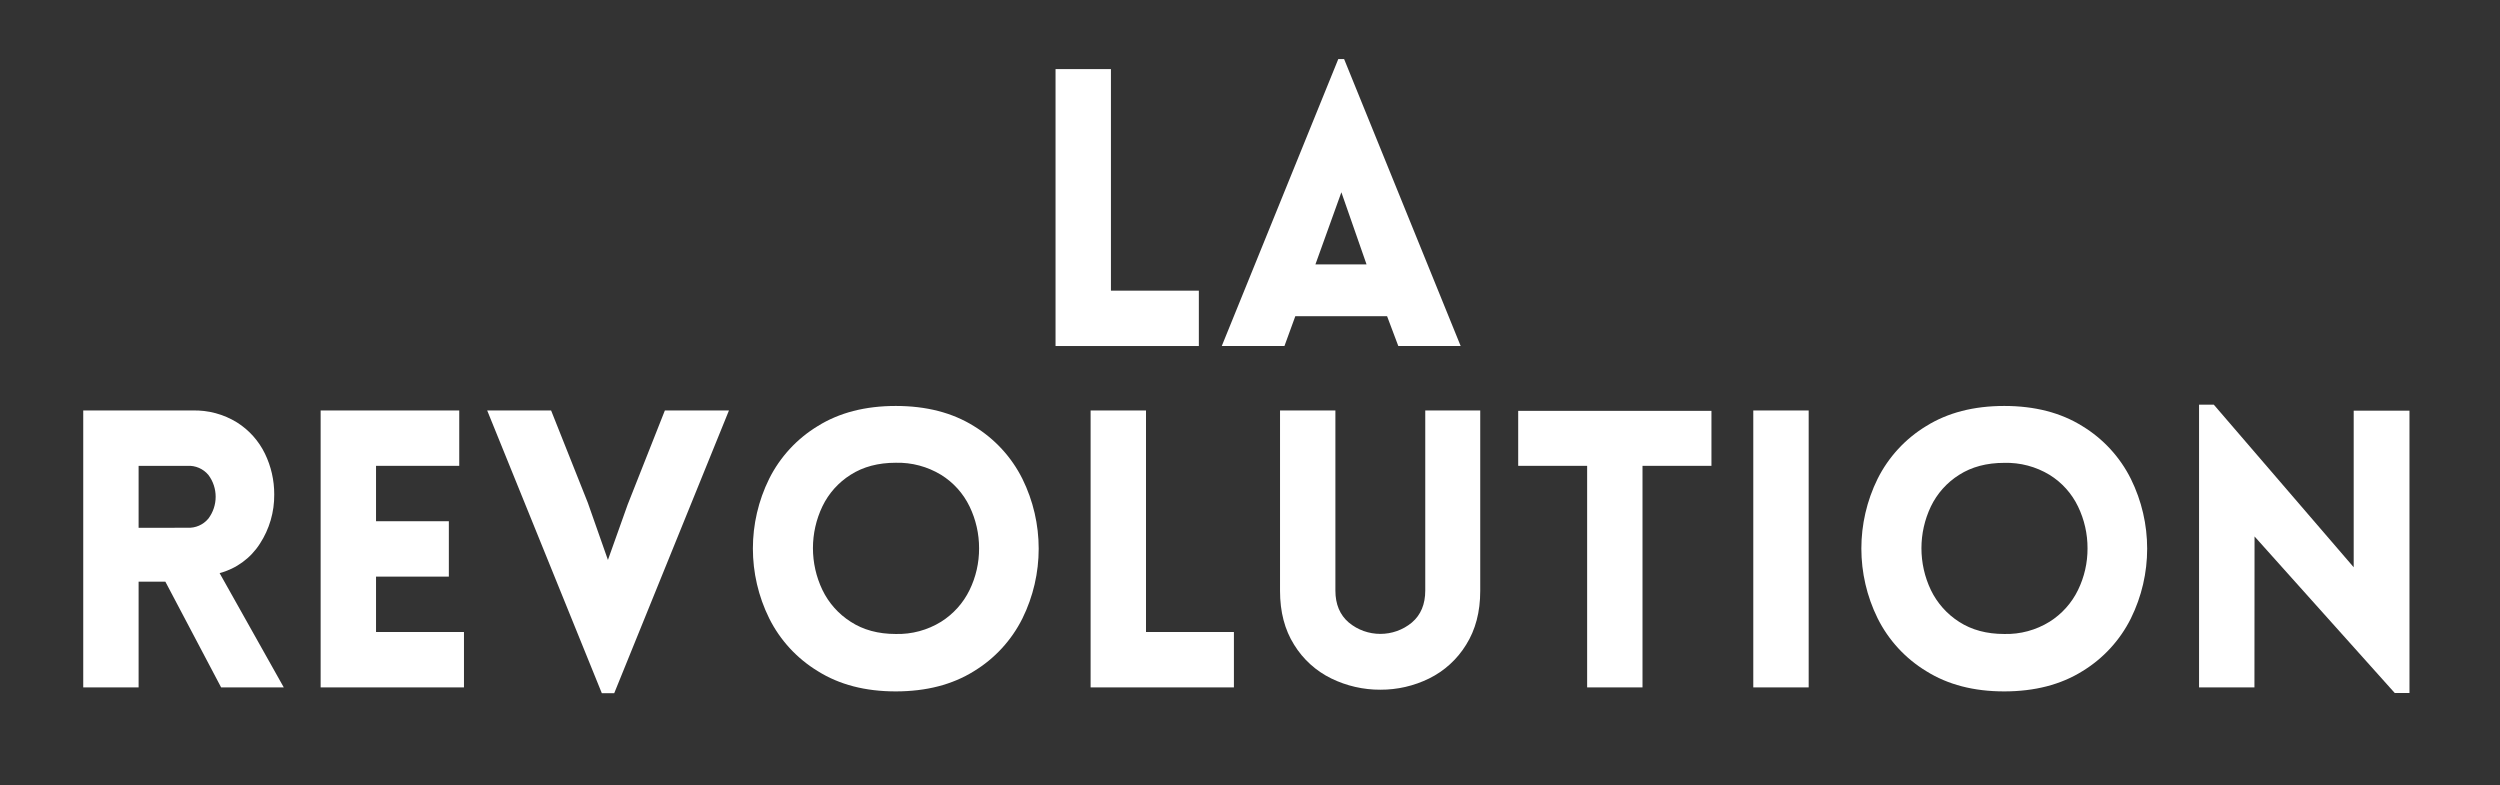
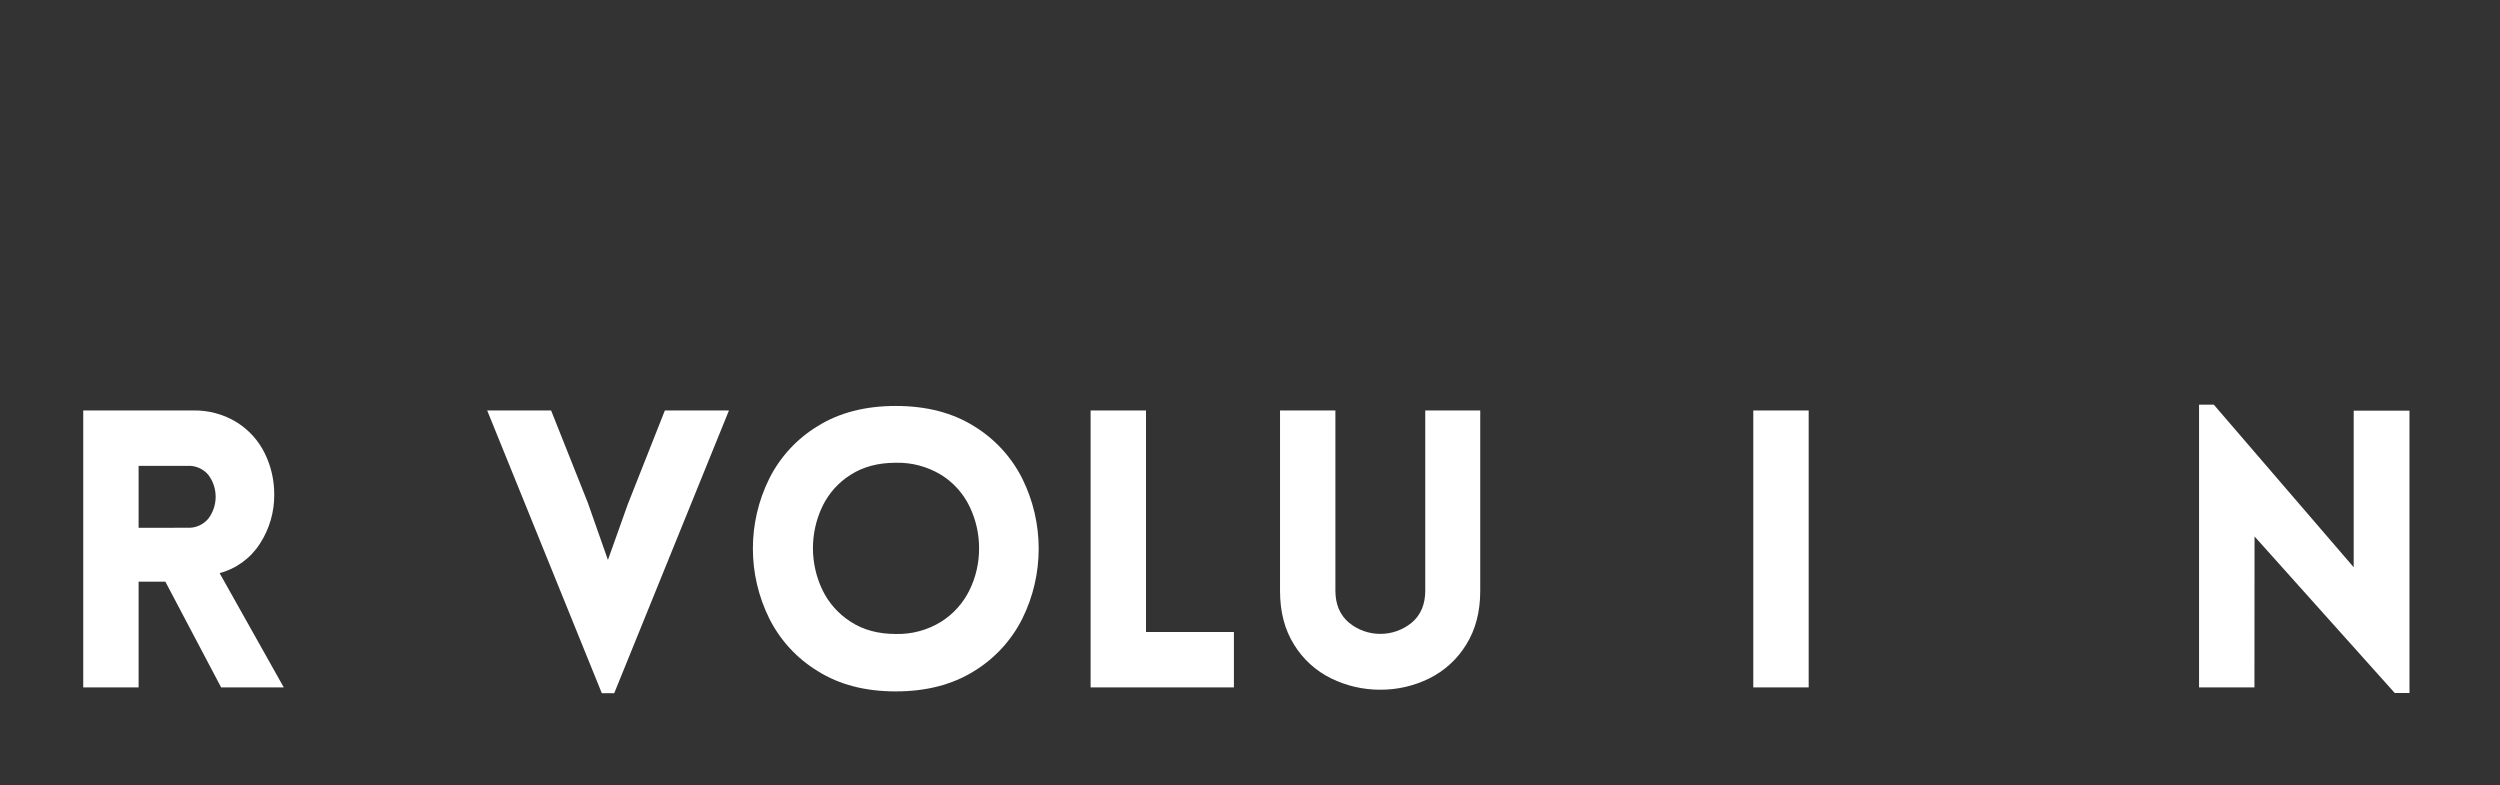
<svg xmlns="http://www.w3.org/2000/svg" width="100%" height="100%" viewBox="0 0 974 306" version="1.1" xml:space="preserve" style="fill-rule:evenodd;clip-rule:evenodd;stroke-linejoin:round;stroke-miterlimit:2;">
  <rect x="0" y="0" width="974" height="306" fill="#333333" stroke="none" />
-   <path d="M432.82,26.92L432.82,113.24L467.07,113.24L467.07,134.81L411.24,134.81L411.24,26.92L432.82,26.92Z" style="fill:white;fill-rule:nonzero;" />
-   <path d="M521.4,23L523.66,23L569.08,134.81L544.78,134.81L540.41,123.2L504.65,123.2L500.42,134.81L476,134.81L521.4,23ZM532.4,103L522.6,74.91L512.49,103L532.4,103Z" style="fill:white;fill-rule:nonzero;" />
  <path d="M64.42,226.61L54,226.61L54,267.81L32.43,267.81L32.43,159.92L75,159.92C81.114,159.751 87.147,161.374 92.35,164.59C97.034,167.548 100.799,171.757 103.22,176.74C105.627,181.7 106.865,187.147 106.84,192.66C106.911,199.457 104.969,206.124 101.26,211.82C97.648,217.472 92.043,221.567 85.56,223.29L110.56,267.81L86.15,267.81L64.42,226.61ZM73.02,205.61C76.143,205.785 79.171,204.466 81.17,202.06C84.97,197.031 84.97,190.039 81.17,185.01C79.157,182.613 76.124,181.307 73,181.49L54,181.49L54,205.64L73.02,205.61Z" style="fill:white;fill-rule:nonzero;" />
-   <path d="M124.92,267.81L124.92,159.92L178.92,159.92L178.92,181.49L146.5,181.49L146.5,203.07L174.87,203.07L174.87,224.65L146.5,224.65L146.5,246.23L180.76,246.23L180.76,267.81L124.92,267.81Z" style="fill:white;fill-rule:nonzero;" />
  <path d="M189.81,159.92L214.71,159.92L229,195.83L236.85,218.16L244.54,196.58L259.03,159.92L284,159.92L239.3,270.07L234.47,270.07L189.81,159.92Z" style="fill:white;fill-rule:nonzero;" />
  <path d="M318.6,261.47C310.467,256.532 303.899,249.388 299.66,240.87C291.213,223.762 291.213,203.658 299.66,186.55C303.906,178.05 310.474,170.924 318.6,166C326.987,160.773 337.12,158.16 349,158.16C360.88,158.16 371.017,160.773 379.41,166C387.541,170.94 394.109,178.084 398.35,186.6C406.784,203.711 406.784,223.809 398.35,240.92C394.109,249.436 387.541,256.58 379.41,261.52C371.01,266.747 360.873,269.363 349,269.37C337.127,269.377 326.993,266.743 318.6,261.47ZM366.66,242.23C371.438,239.222 375.28,234.937 377.75,229.86C380.208,224.804 381.474,219.251 381.45,213.63C381.467,207.99 380.202,202.419 377.75,197.34C375.302,192.257 371.454,187.975 366.66,185C361.347,181.769 355.216,180.134 349,180.29C342.16,180.29 336.3,181.847 331.42,184.96C326.669,187.942 322.855,192.207 320.42,197.26C315.489,207.56 315.489,219.56 320.42,229.86C322.866,234.925 326.676,239.209 331.42,242.23C336.3,245.41 342.16,247 349,247C355.225,247.162 361.363,245.504 366.66,242.23Z" style="fill:white;fill-rule:nonzero;" />
  <path d="M446.48,159.92L446.48,246.23L480.73,246.23L480.73,267.81L424.9,267.81L424.9,159.92L446.48,159.92Z" style="fill:white;fill-rule:nonzero;" />
  <path d="M571.19,251.21C567.723,256.859 562.726,261.412 556.78,264.34C550.87,267.246 544.366,268.742 537.78,268.71C531.166,268.737 524.634,267.241 518.69,264.34C512.713,261.426 507.687,256.871 504.2,251.21C500.527,245.377 498.693,238.377 498.7,230.21L498.7,159.92L520.27,159.92L520.27,230.08C520.27,235.413 522.007,239.563 525.48,242.53C532.578,248.441 542.982,248.441 550.08,242.53C553.547,239.57 555.28,235.42 555.28,230.08L555.28,159.92L576.7,159.92L576.7,230.23C576.7,238.383 574.863,245.377 571.19,251.21Z" style="fill:white;fill-rule:nonzero;" />
-   <path d="M618.35,267.81L618.35,181.49L591.49,181.49L591.49,160.07L666.78,160.07L666.78,181.49L639.92,181.49L639.92,267.81L618.35,267.81Z" style="fill:white;fill-rule:nonzero;" />
  <rect x="683.08" y="159.92" width="21.58" height="107.89" style="fill:white;fill-rule:nonzero;" />
-   <path d="M750.45,261.47C742.319,256.53 735.751,249.386 731.51,240.87C723.076,223.759 723.076,203.661 731.51,186.55C735.759,178.052 742.326,170.927 750.45,166C758.85,160.773 768.987,158.16 780.86,158.16C792.733,158.16 802.867,160.773 811.26,166C819.393,170.938 825.961,178.082 830.2,186.6C838.647,203.708 838.647,223.812 830.2,240.92C825.961,249.438 819.393,256.582 811.26,261.52C802.86,266.747 792.727,269.363 780.86,269.37C768.993,269.377 758.857,266.743 750.45,261.47ZM798.51,242.23C803.293,239.228 807.136,234.941 809.6,229.86C812.062,224.806 813.329,219.252 813.3,213.63C813.322,207.989 812.056,202.418 809.6,197.34C807.158,192.252 803.309,187.969 798.51,185C793.197,181.783 787.069,180.162 780.86,180.33C774.02,180.33 768.16,181.887 763.28,185C758.532,187.986 754.719,192.249 752.28,197.3C747.364,207.603 747.364,219.597 752.28,229.9C754.73,234.962 758.539,239.245 763.28,242.27C768.16,245.423 774.02,247 780.86,247C787.082,247.165 793.218,245.507 798.51,242.23Z" style="fill:white;fill-rule:nonzero;" />
  <path d="M878.33,267.81L856.75,267.81L856.75,157.65L862.49,157.65L917,221L917,160L938.73,160L938.73,270L933,270L878.37,209L878.33,267.81Z" style="fill:white;fill-rule:nonzero;" />
</svg>